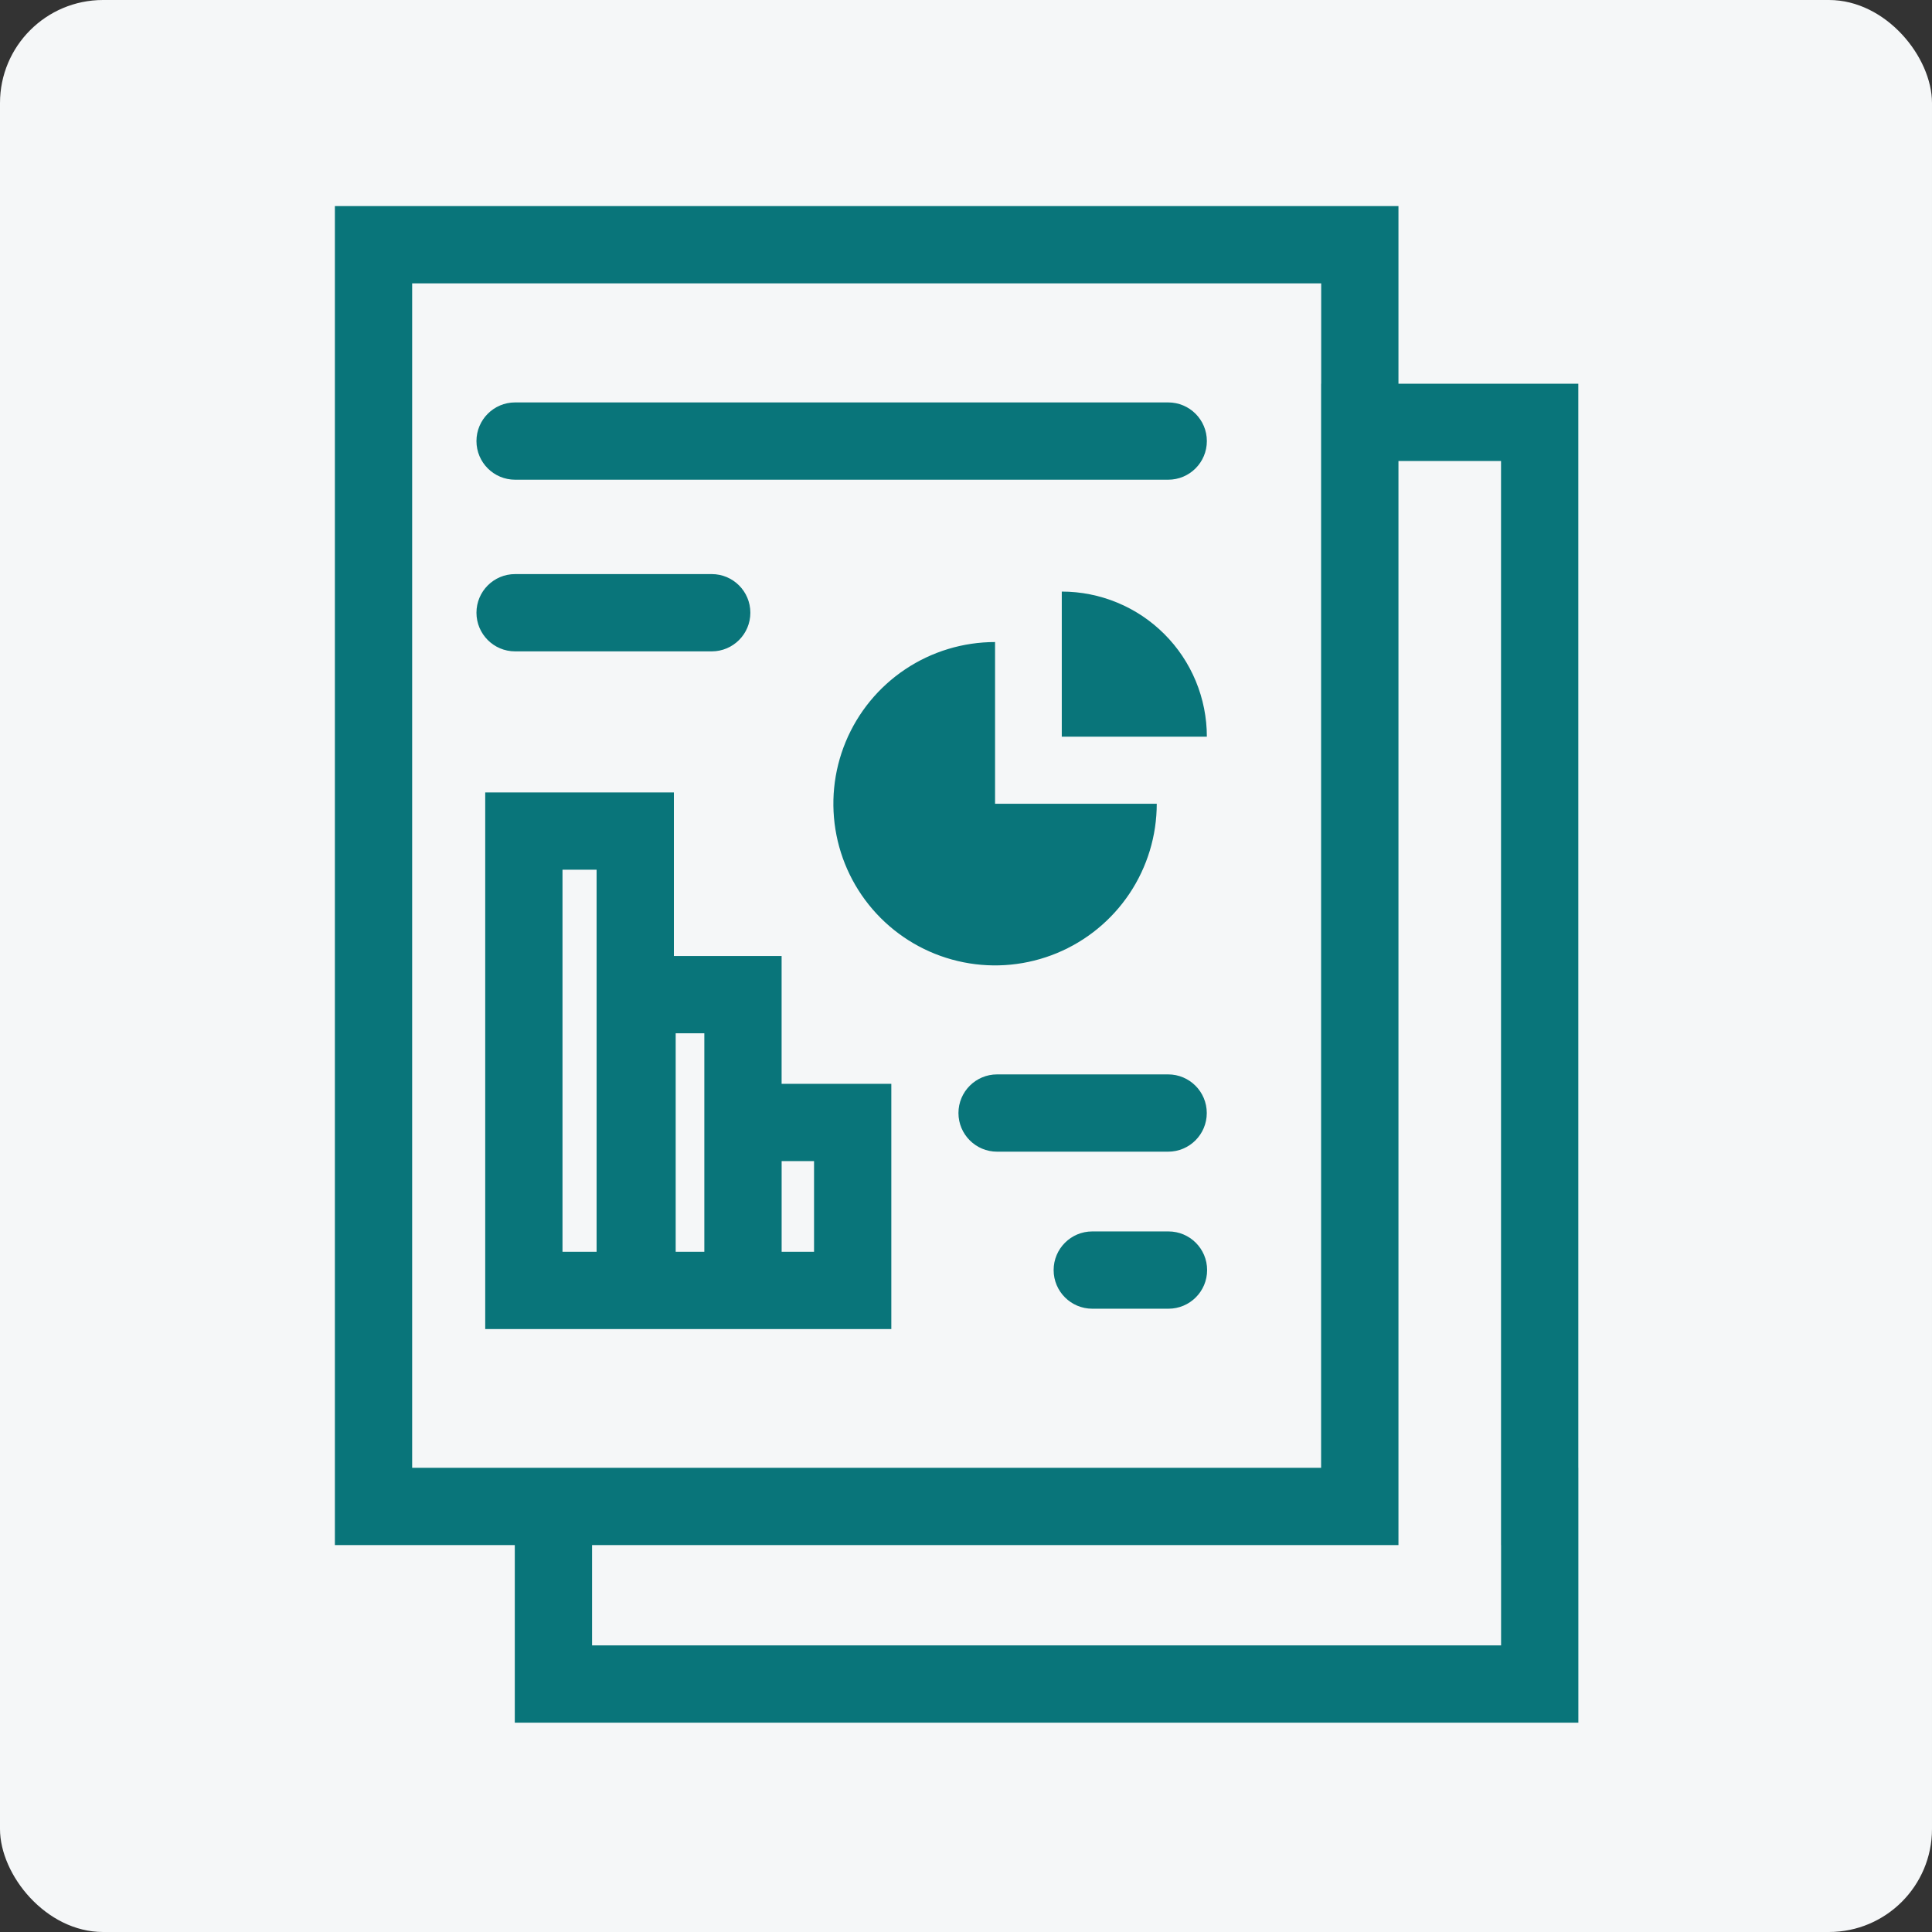
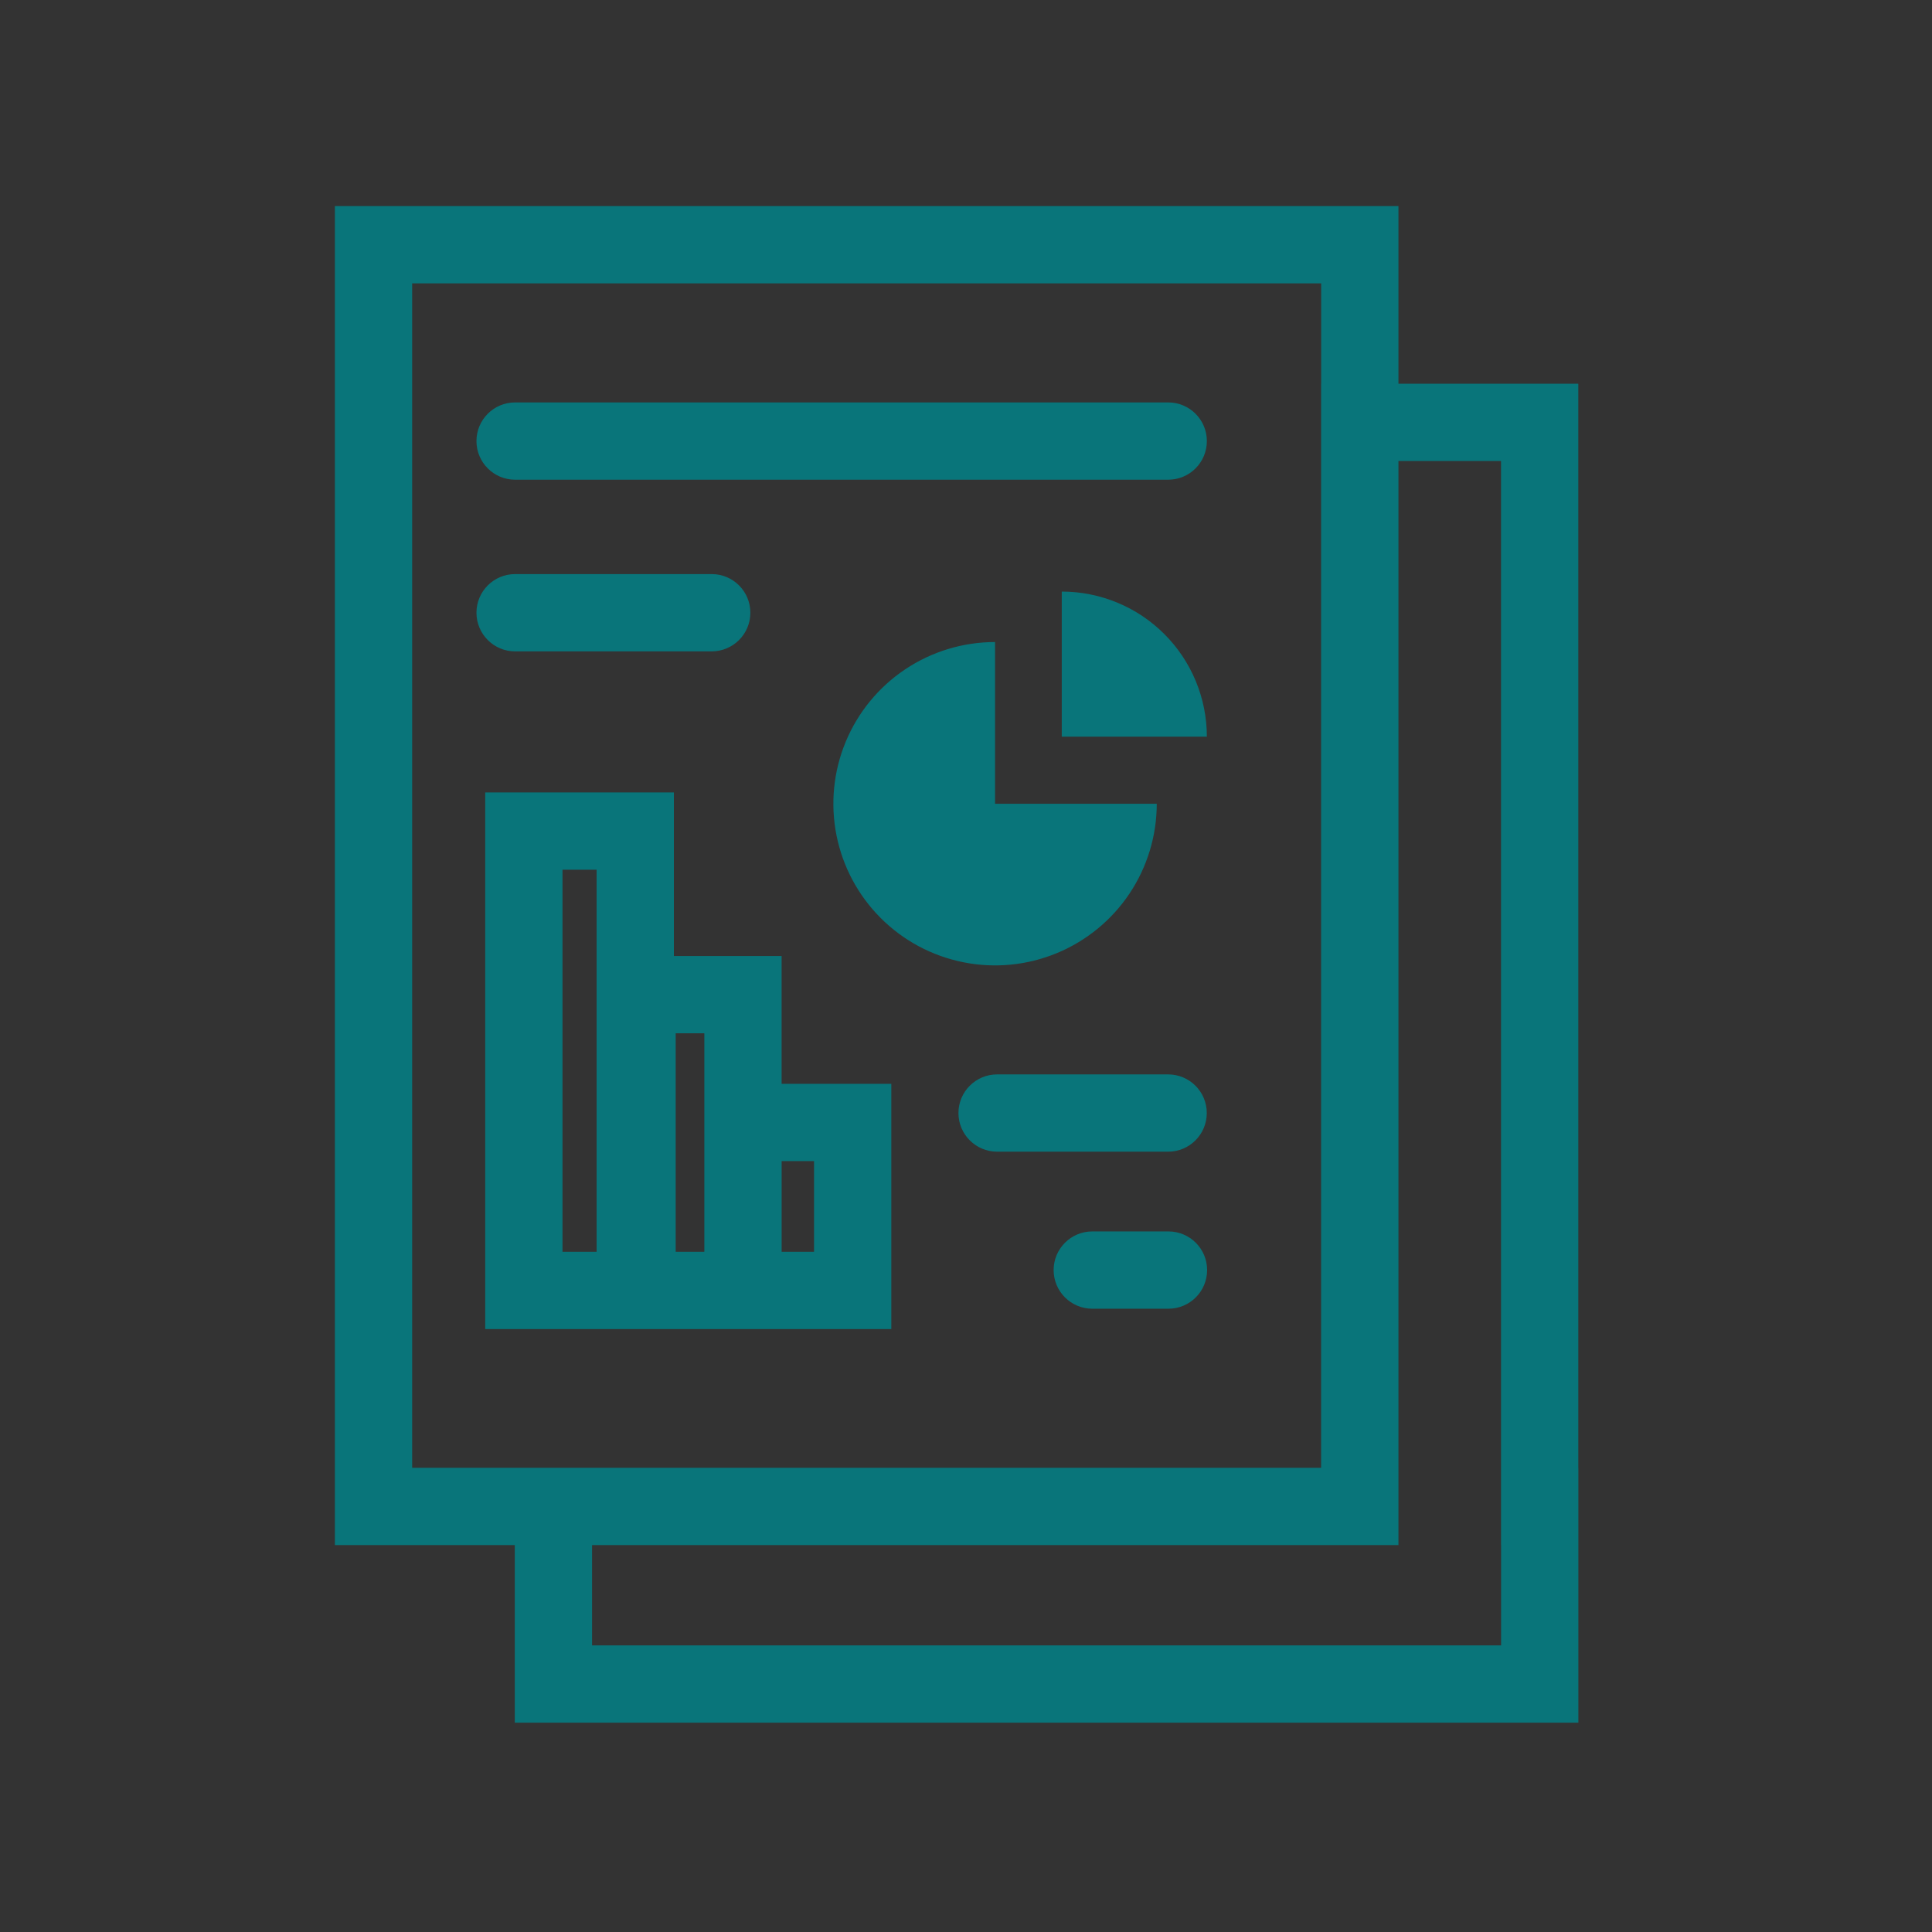
<svg xmlns="http://www.w3.org/2000/svg" width="75" height="75" viewBox="0 0 75 75" fill="none">
  <rect x="0" y="0" width="75" height="75" fill="#333333" stroke="none" />
-   <rect width="75" height="75" rx="4" fill="#F5F7F8" />
  <path fill-rule="evenodd" clip-rule="evenodd" d="M13 8H14.5H52.788H54.288V9.5V14.895H59.77H61.27V16.395V56.979H61.272V58.479V65.374V66.874H61.27V66.874H59.77H52.785H51.285V66.874H21.484H19.984V65.374V59.979H14.5H13V58.479V9.5V8ZM52.788 59.979H22.984V63.874H52.785H54.285V63.874H58.27V63.874H58.272V59.979H58.27V58.479V17.895H54.288V58.479V59.979H52.788ZM51.288 11V14.895H51.285V16.395V56.979H21.484H19.984V56.979H16V11H51.288ZM20.336 30.761H18.836V32.261V50.095V51.595H20.336H23.23V51.595H24.73H28.842H30.342V51.595H33.101H34.601V50.095V43.574V42.074H33.101H30.342V38.612V37.112H28.842H26.16V32.261V30.761H24.66H20.336ZM21.836 48.595V33.761H23.16V48.595H21.836ZM26.23 40.112V48.595H27.342V40.112H26.23ZM30.343 48.595V45.074H31.601V48.595H30.343ZM18.496 17.122C18.496 16.294 19.168 15.622 19.996 15.622H45.35C46.179 15.622 46.85 16.294 46.85 17.122C46.85 17.951 46.179 18.622 45.35 18.622H19.996C19.168 18.622 18.496 17.951 18.496 17.122ZM19.996 22.286C19.168 22.286 18.496 22.957 18.496 23.786C18.496 24.614 19.168 25.286 19.996 25.286H27.629C28.457 25.286 29.129 24.614 29.129 23.786C29.129 22.957 28.457 22.286 27.629 22.286H19.996ZM40.902 49.304C40.902 48.475 41.574 47.804 42.402 47.804H45.36C46.188 47.804 46.86 48.475 46.86 49.304C46.86 50.132 46.188 50.804 45.36 50.804H42.402C41.574 50.804 40.902 50.132 40.902 49.304ZM38.707 41.708C37.879 41.708 37.207 42.38 37.207 43.208C37.207 44.036 37.879 44.708 38.707 44.708H45.347C46.176 44.708 46.847 44.036 46.847 43.208C46.847 42.38 46.176 41.708 45.347 41.708H38.707ZM44.905 31.201C44.905 32.442 44.537 33.655 43.847 34.688C43.157 35.72 42.177 36.524 41.03 36.999C39.883 37.474 38.621 37.599 37.404 37.356C36.186 37.114 35.068 36.517 34.19 35.639C33.312 34.761 32.714 33.643 32.472 32.425C32.23 31.207 32.354 29.945 32.829 28.799C33.304 27.652 34.109 26.671 35.141 25.982C36.173 25.292 37.387 24.924 38.628 24.924V31.201H44.905ZM43.373 23.394C42.69 23.111 41.958 22.965 41.218 22.965L41.218 28.597H46.85C46.85 27.858 46.704 27.125 46.421 26.442C46.138 25.759 45.724 25.138 45.2 24.615C44.678 24.092 44.057 23.677 43.373 23.394Z" fill="#09757A" />
</svg>